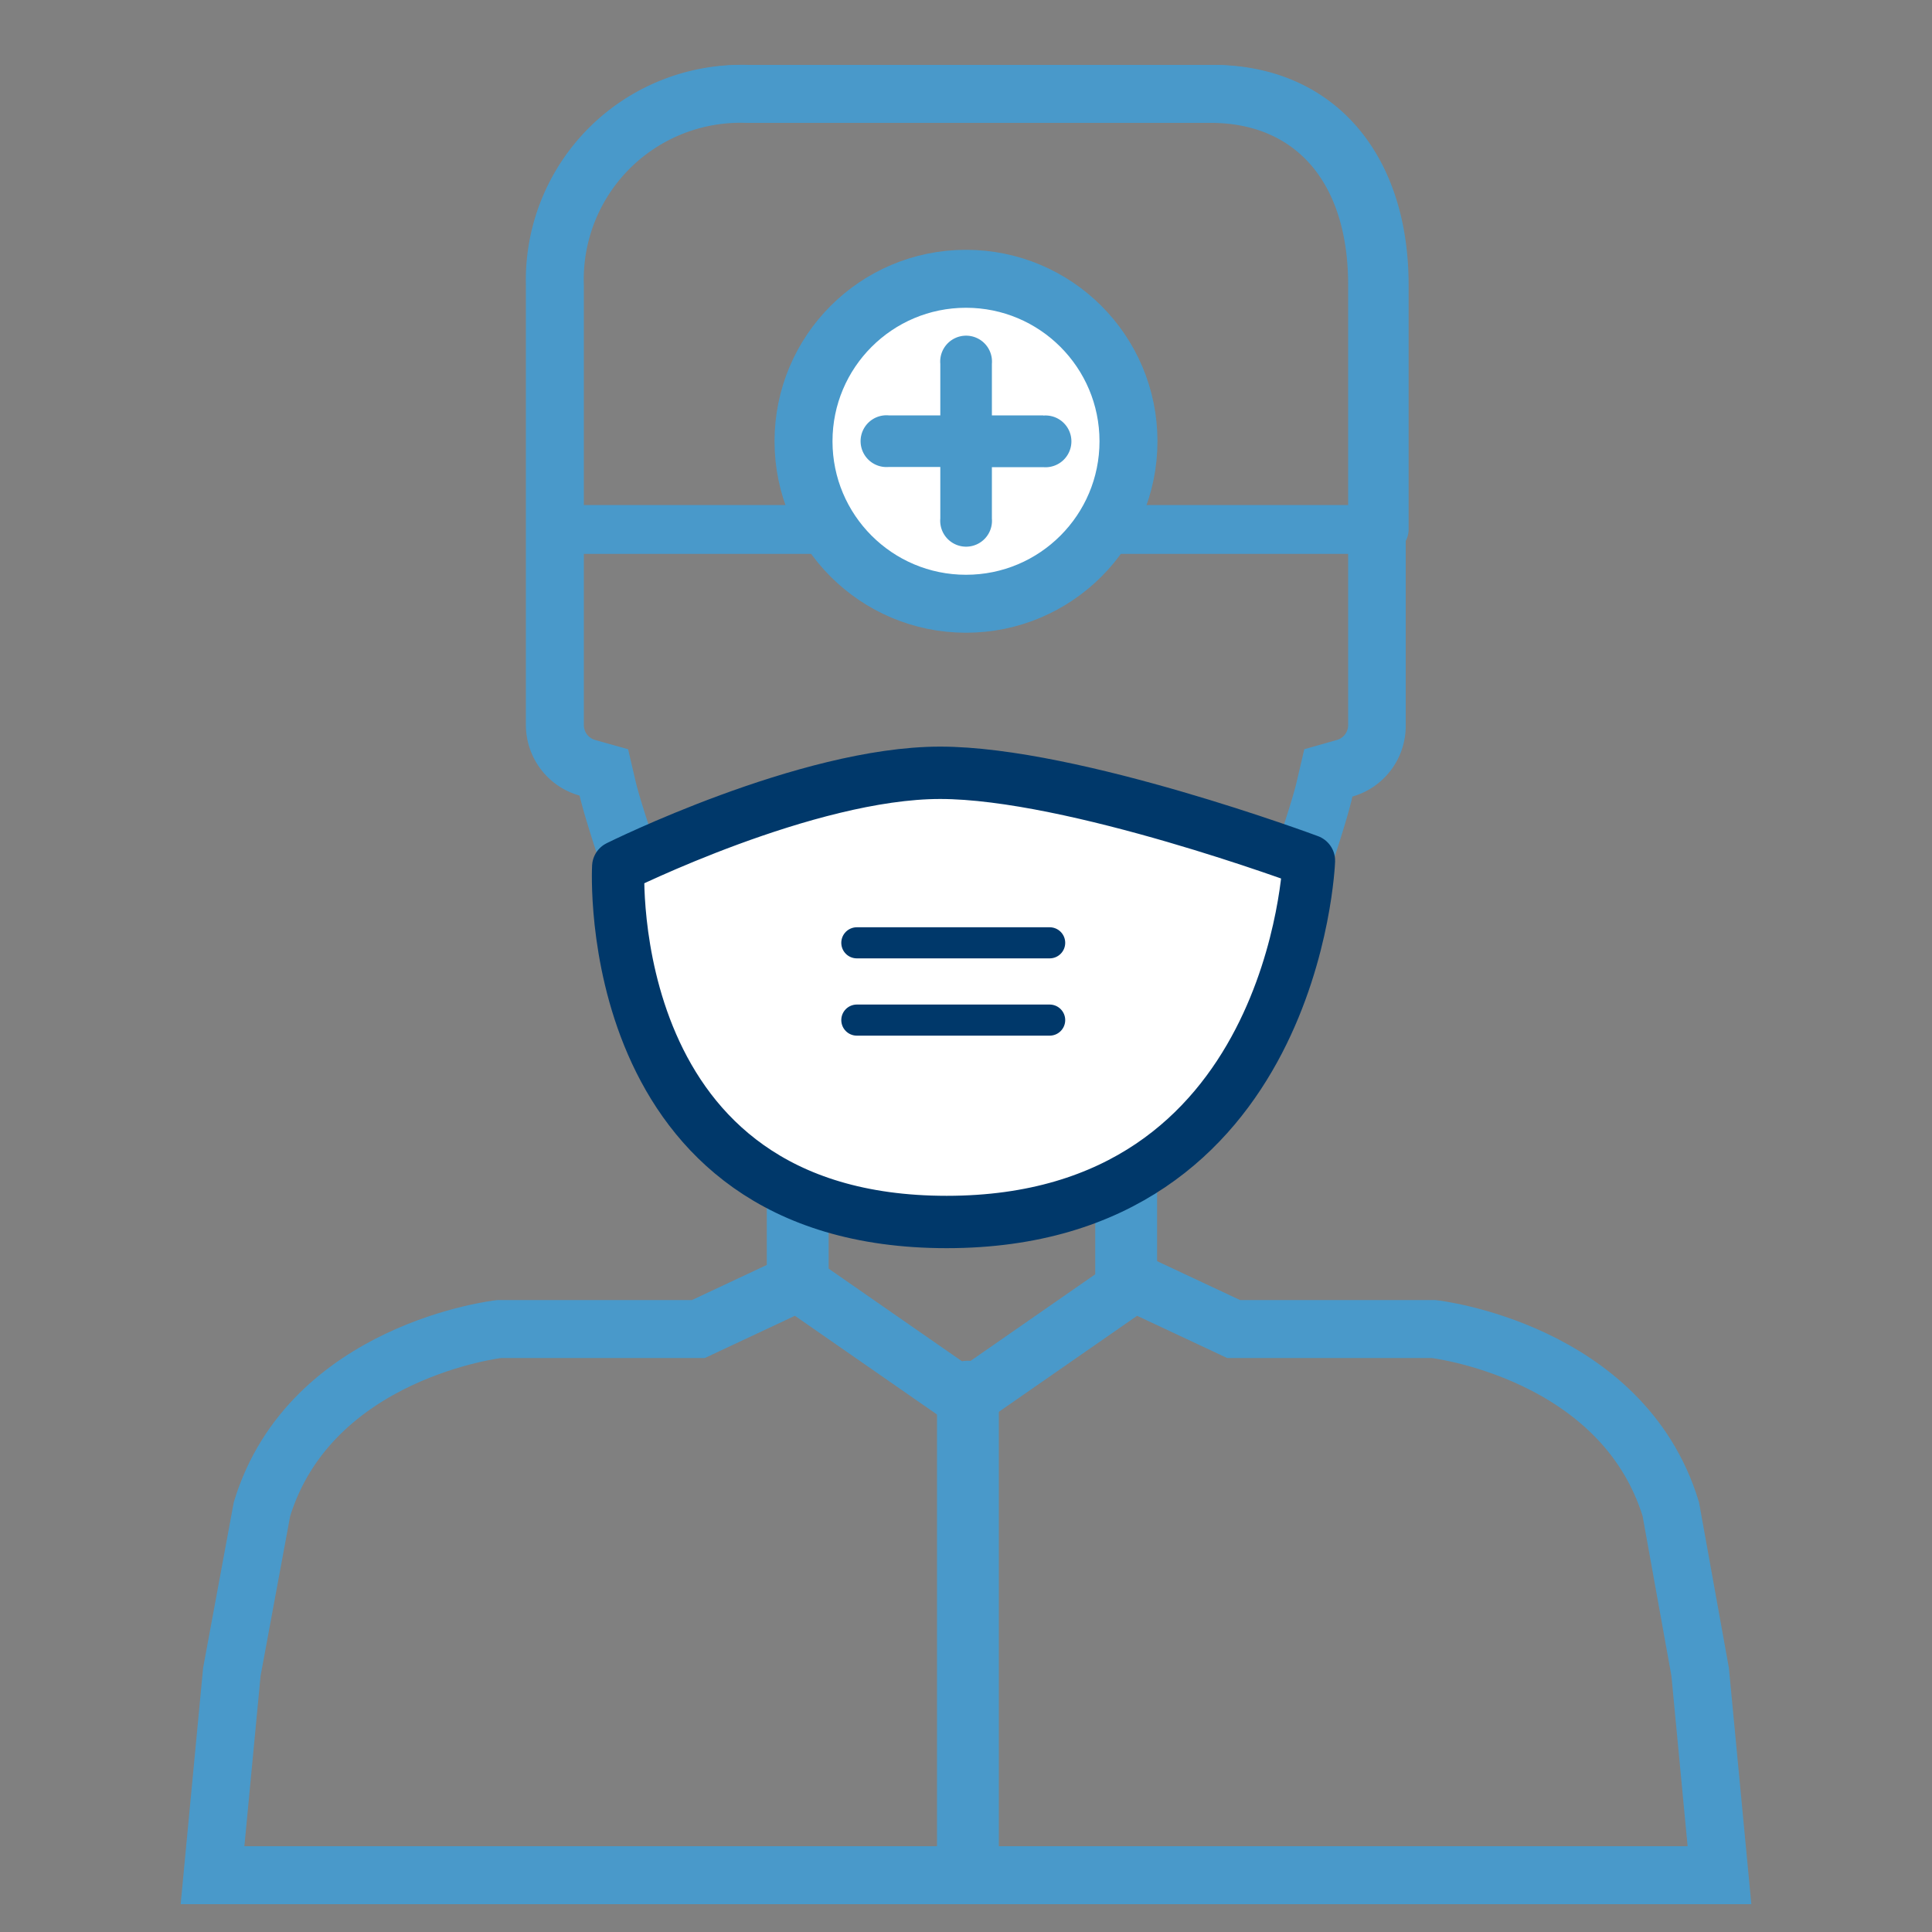
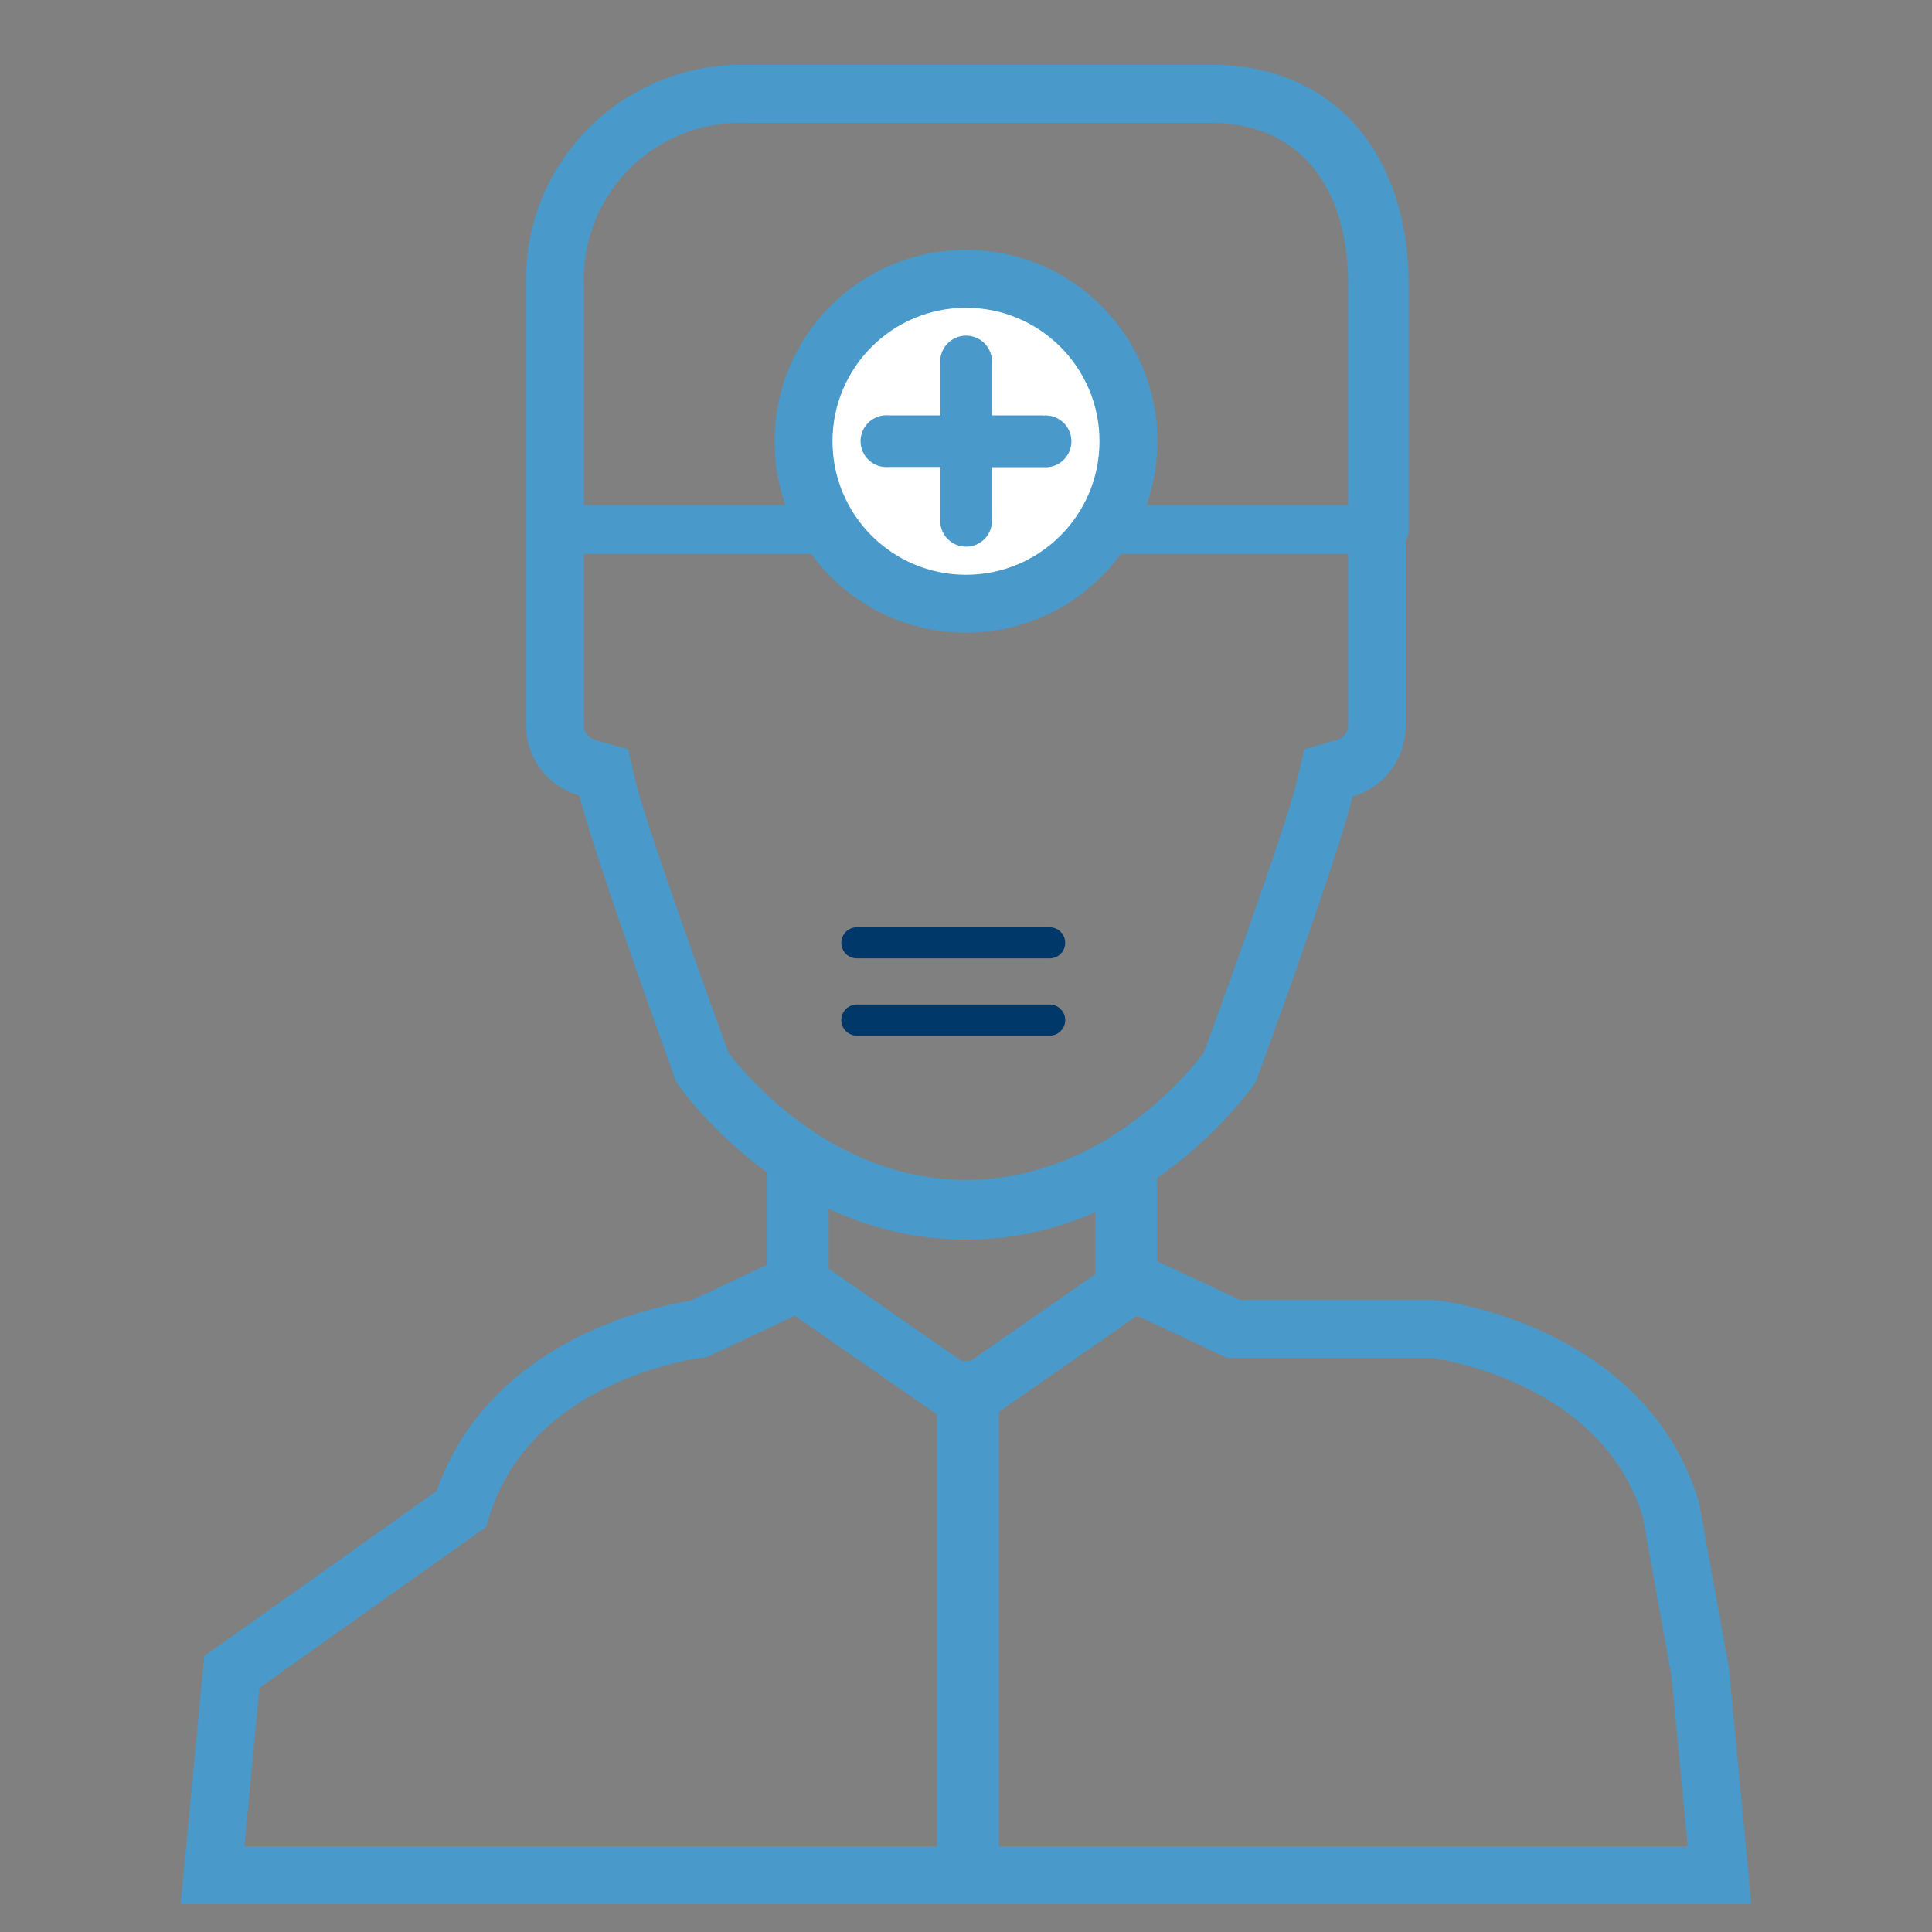
<svg xmlns="http://www.w3.org/2000/svg" width="35.28mm" height="35.28mm" viewBox="0 0 100 100">
  <rect x="0" y="0" width="100" height="100" fill="#808080" stroke="none" />
  <defs>
    <style>.cls-1{fill:#4999ca;}.cls-2,.cls-3,.cls-4,.cls-6{fill:none;}.cls-2,.cls-3,.cls-4,.cls-7{stroke:#4999ca;}.cls-2,.cls-3,.cls-4,.cls-6,.cls-7{stroke-miterlimit:10;}.cls-2,.cls-7{stroke-width:3px;}.cls-3,.cls-4{stroke-width:3.2px;}.cls-4,.cls-5,.cls-6{stroke-linecap:round;}.cls-5,.cls-7{fill:#fff;}.cls-5,.cls-6{stroke:#00386a;}.cls-5{stroke-linejoin:round;stroke-width:2.71px;}.cls-6{stroke-width:1.61px;}</style>
  </defs>
  <g id="Ebene_1" data-name="Ebene 1">
    <path class="cls-1" d="M28.64,28.67h43a1.27,1.27,0,0,0,1.27-1.27V14.75c0-6.92-4-11.39-10.12-11.39h-24A11.14,11.14,0,0,0,27.38,14.75V27.41a1.27,1.27,0,0,0,1.27,1.27Zm1.27-13.92a8.57,8.57,0,0,1,8.86-8.86h24c5.6,0,7.59,4.58,7.59,8.86V26.14H29.91Zm0,0" />
-     <path class="cls-2" d="M49.84,97.06H89L88,86.54l-1.52-8.43c-2.52-8.22-12.28-9.32-12.28-9.32H63.85l-5.14-2.41L50,72.43l-8.71-6.05-5.14,2.41H25.84s-9.76,1.1-12.28,9.32L12,86.54,11,97.06H50.16" />
+     <path class="cls-2" d="M49.84,97.06H89L88,86.54l-1.52-8.43c-2.52-8.22-12.28-9.32-12.28-9.32H63.85l-5.14-2.41L50,72.43l-8.71-6.05-5.14,2.41s-9.76,1.1-12.28,9.32L12,86.54,11,97.06H50.16" />
    <line class="cls-3" x1="41.29" y1="66.38" x2="41.29" y2="60.33" />
    <line class="cls-3" x1="58.29" y1="66.38" x2="58.29" y2="60.33" />
    <line class="cls-4" x1="50.1" y1="96.66" x2="50.1" y2="72.03" />
    <path class="cls-1" d="M62.66,6.36c4.46,0,7.12,3.14,7.12,8.39V37.53a.8.8,0,0,1-.58.77l-1.69.48-.4,1.71c-.43,1.84-3.06,9.25-4.8,14-.94,1.24-5.41,6.58-12.3,6.58s-11.37-5.36-12.3-6.58c-1.75-4.78-4.37-12.19-4.8-14l-.4-1.71L30.8,38.3a.8.8,0,0,1-.58-.77V14.75a8.11,8.11,0,0,1,8.39-8.39h24m0-3h-24A11.14,11.14,0,0,0,27.22,14.75V37.53A3.8,3.8,0,0,0,30,41.18C30.63,43.94,35,56,35,56s5.44,8.16,15,8.16S65,56,65,56s4.4-12,5-14.77a3.8,3.8,0,0,0,2.76-3.65V14.75c0-6.92-4-11.39-10.12-11.39Z" />
-     <path class="cls-5" d="M49,63.25c-18,0-17-18.39-17-18.39S41.76,40,48.66,40s19.09,4.55,19.09,4.55S67.06,63.25,49,63.25Z" />
    <line class="cls-6" x1="44.35" y1="48.8" x2="54.33" y2="48.8" />
    <line class="cls-6" x1="44.35" y1="52.8" x2="54.33" y2="52.8" />
    <circle class="cls-7" cx="50" cy="22.84" r="8.41" />
    <path class="cls-1" d="M54,21.5H51.34V18.83a1.34,1.34,0,1,0-2.67,0V21.5H46a1.34,1.34,0,1,0,0,2.67h2.67v2.67a1.34,1.34,0,1,0,2.67,0V24.18H54a1.34,1.34,0,1,0,0-2.67Zm0,0" />
  </g>
</svg>